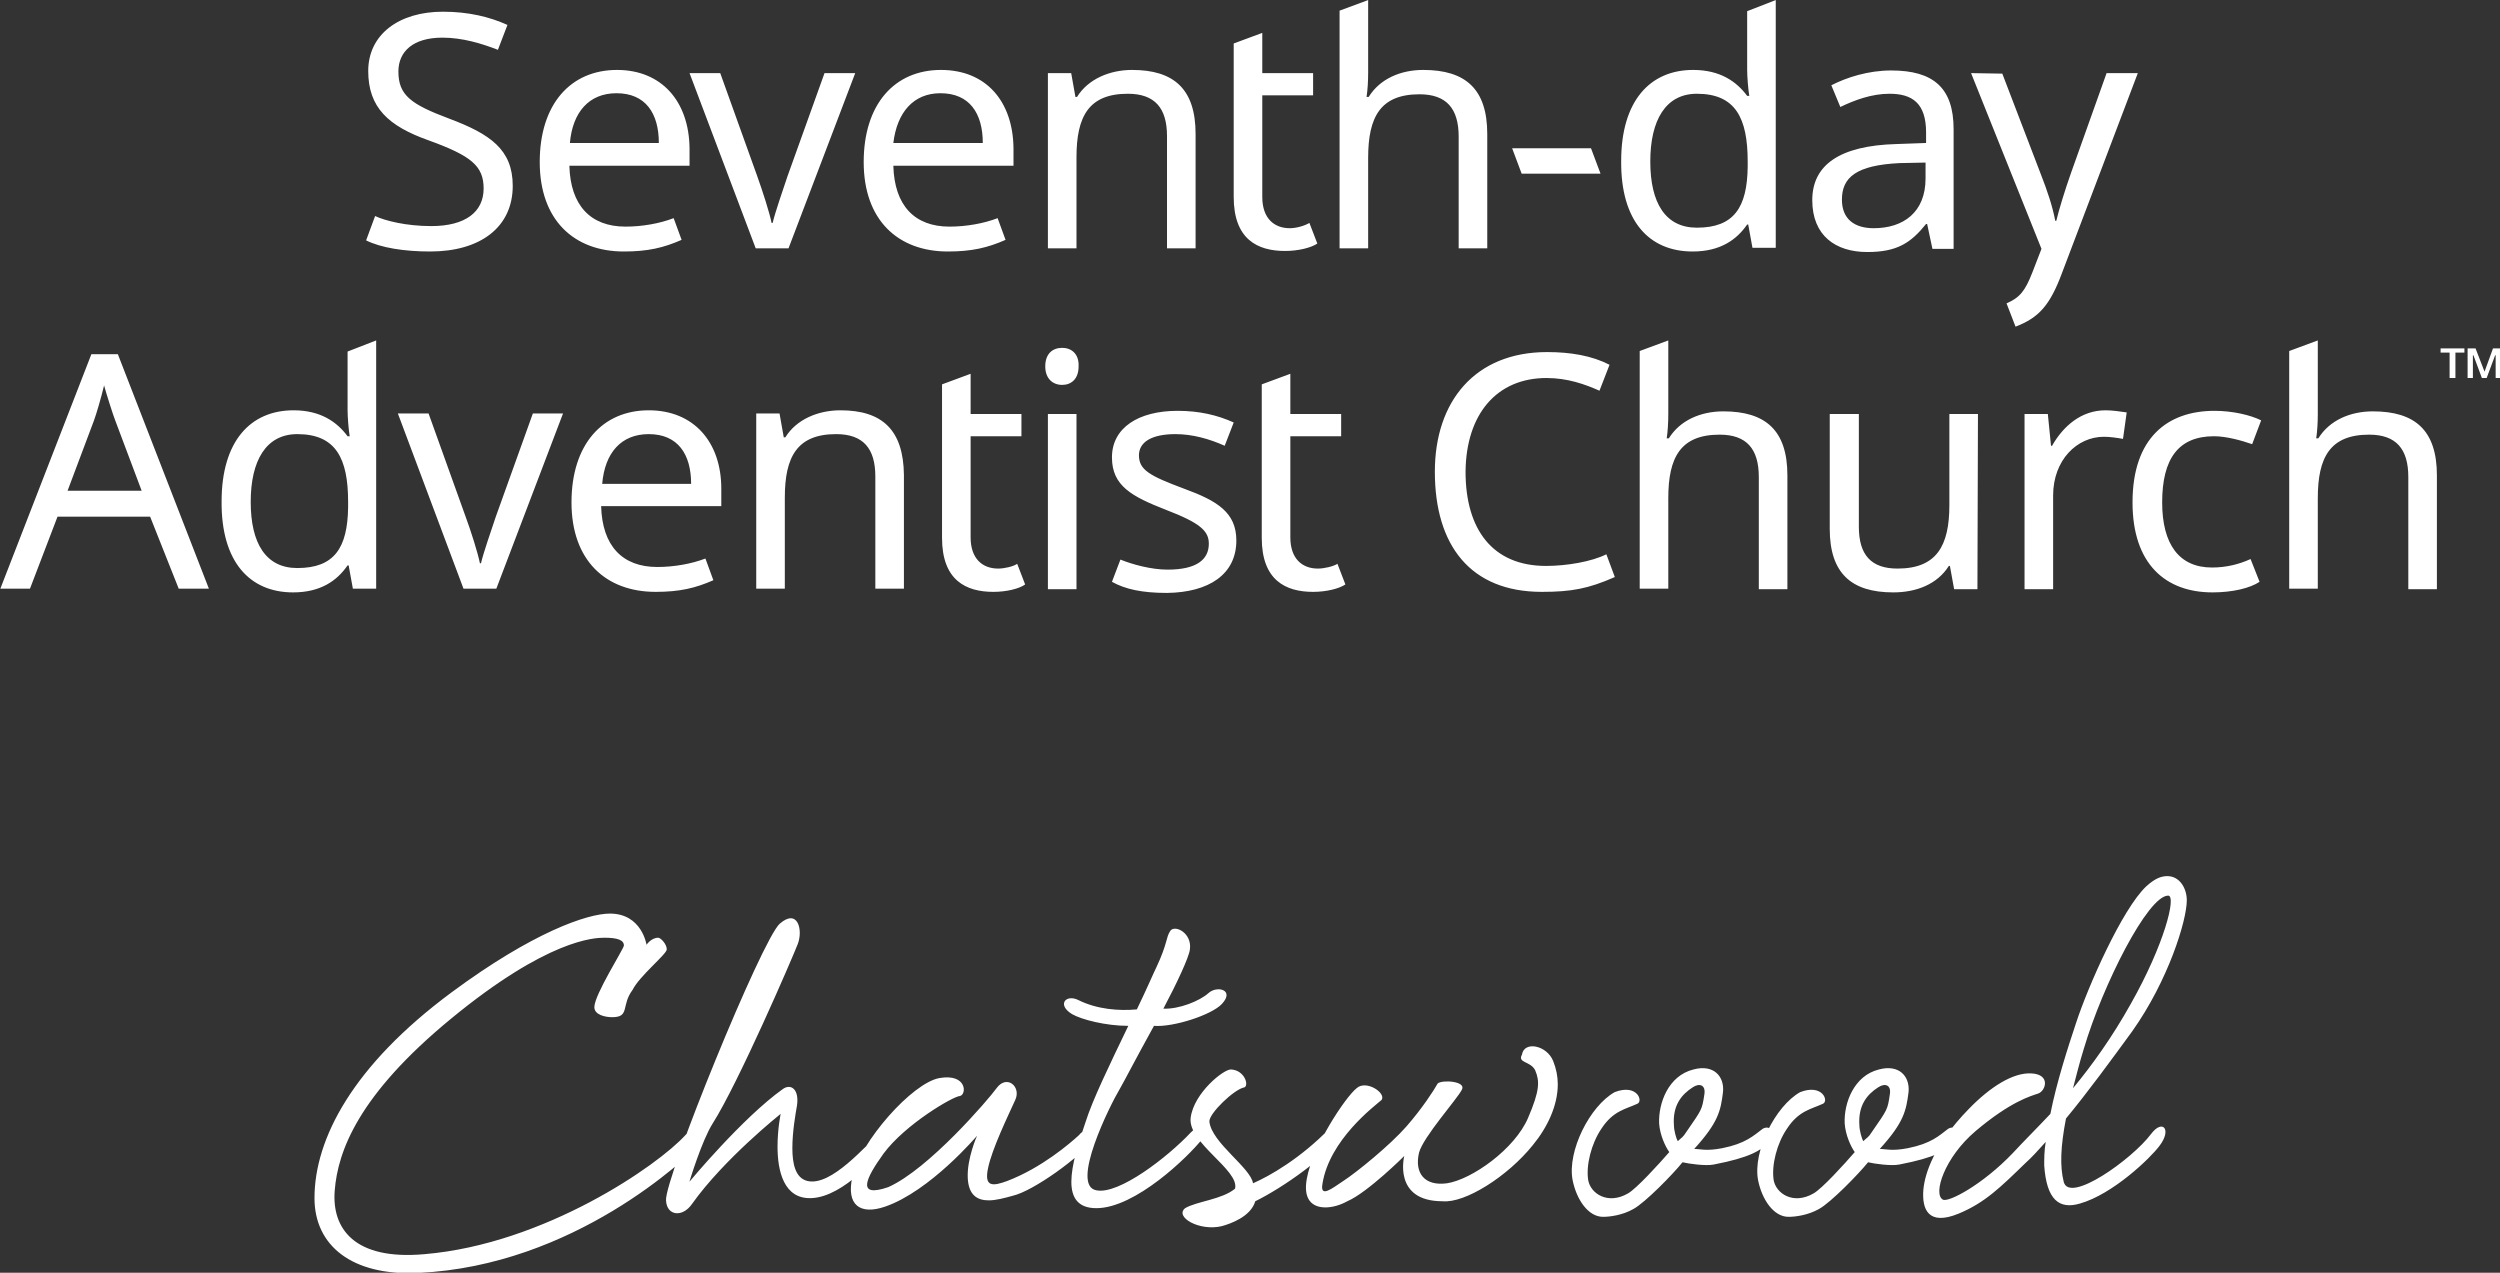
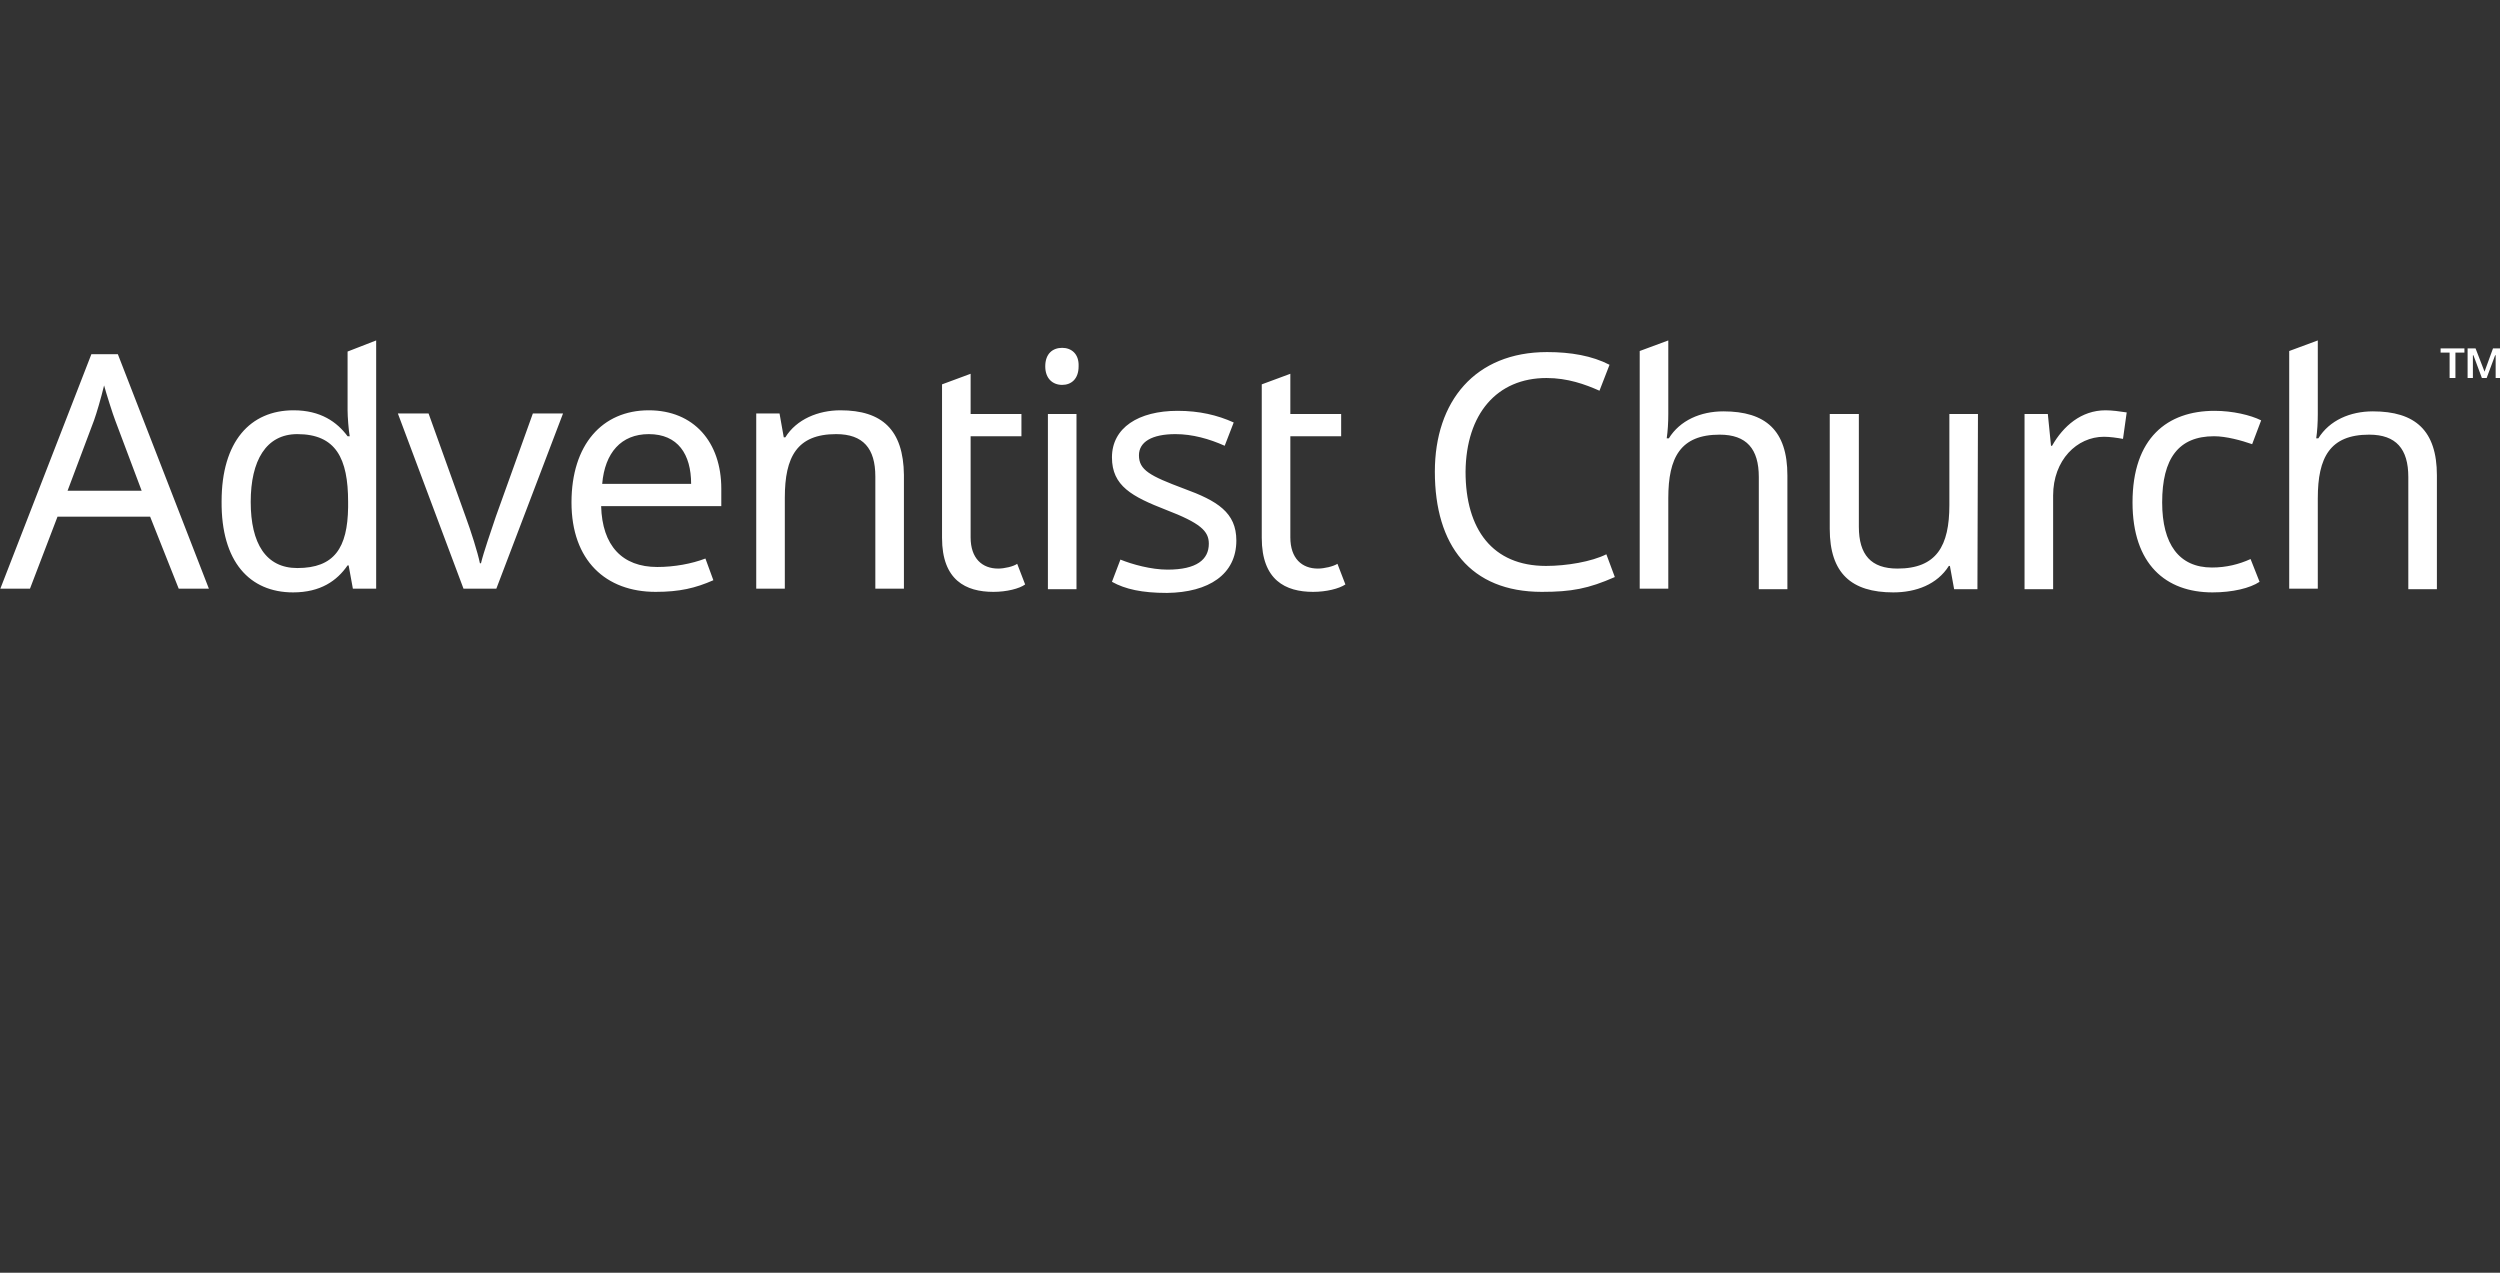
<svg xmlns="http://www.w3.org/2000/svg" viewBox="0 0 765.1 389.514">
  <rect x="0" y="0" width="765.1" height="389.514" fill="#333333" stroke="none" />
  <g class="js-svg-logo-entity-group" transform="matrix(1.62, 0, 0, 1.62, -416.886, -76.283)">
-     <path id="text-line-1" style="fill:white;" d="M 354.2 82.2 C 354.2 75.3 349.9 72.4 342.2 69.5 C 335 66.8 332.6 65.1 332.6 60.6 C 332.6 56.8 335.4 54.2 340.9 54.2 C 344.7 54.2 348.3 55.3 351.4 56.5 L 353.2 51.8 C 349.9 50.3 345.9 49.3 341 49.3 C 332.7 49.3 326.9 53.6 326.9 60.5 C 326.9 67.4 330.7 70.9 338.3 73.6 C 346.3 76.5 348.7 78.4 348.7 82.7 C 348.7 87.1 345.3 89.8 338.8 89.8 C 334.1 89.8 330.1 88.8 328.2 87.9 L 326.5 92.5 C 329.3 93.9 333.7 94.6 338.6 94.6 C 348.1 94.6 354.2 90 354.2 82.2 M 373.9 60.3 C 365.1 60.3 359.3 66.8 359.3 77.7 C 359.3 88.7 365.8 94.6 375.2 94.6 C 379.7 94.6 382.7 93.9 386.1 92.4 L 384.6 88.3 C 382 89.3 378.7 89.9 375.5 89.9 C 368.9 89.9 365.1 85.9 364.9 78.4 L 387.6 78.4 L 387.6 75.1 C 387.5 66.2 382.3 60.3 373.9 60.3 M 373.8 64.7 C 379.3 64.7 381.8 68.5 381.8 74.1 L 365 74.1 C 365.5 68.3 368.6 64.7 373.8 64.7 M 400.1 94 L 406.3 94 L 418.9 60.9 L 413.1 60.9 L 406.1 80.4 C 405.2 83.1 403.8 87.1 403.3 89.2 L 403.1 89.2 C 402.7 87.2 401.4 83.2 400.4 80.4 L 393.4 60.9 L 387.6 60.9 L 400.1 94 Z M 435.1 60.3 C 426.3 60.3 420.5 66.8 420.5 77.7 C 420.5 88.7 427 94.6 436.4 94.6 C 440.9 94.6 443.9 93.9 447.3 92.4 L 445.8 88.3 C 443.2 89.3 439.9 89.9 436.7 89.9 C 430.1 89.9 426.3 85.9 426.1 78.4 L 448.8 78.4 L 448.8 75.1 C 448.7 66.2 443.6 60.3 435.1 60.3 M 435 64.7 C 440.5 64.7 443 68.5 443 74.1 L 426.1 74.1 C 426.8 68.3 429.9 64.7 435 64.7 M 471.2 60.3 C 467 60.3 462.9 62 460.8 65.4 L 460.5 65.4 L 459.7 60.9 L 455.3 60.9 L 455.3 94 L 460.7 94 L 460.7 76.8 C 460.7 69.1 463 64.8 470.4 64.8 C 475.5 64.8 477.8 67.5 477.8 72.8 L 477.8 94 L 483.2 94 L 483.2 72.4 C 483.2 63.9 479.1 60.3 471.2 60.3 M 501 90.2 C 498 90.2 495.8 88.3 495.8 84.3 L 495.8 65.1 L 505.4 65.1 L 505.4 60.9 L 495.8 60.9 L 495.8 53.3 L 490.4 55.3 L 490.4 84.3 C 490.4 92.3 494.9 94.5 500.1 94.5 C 502.6 94.5 505 93.9 506.2 93.1 L 504.7 89.2 C 503.9 89.7 502.3 90.2 501 90.2 M 515.8 47.1 L 510.4 49.1 L 510.4 94 L 515.8 94 L 515.8 76.9 C 515.8 69.2 518.1 64.9 525.5 64.9 C 530.6 64.9 532.9 67.6 532.9 72.9 L 532.9 94 L 538.3 94 L 538.3 72.4 C 538.3 63.9 534.2 60.3 526.2 60.3 C 521.9 60.3 518 62 515.9 65.4 L 515.5 65.4 C 515.7 64.1 515.8 62.4 515.8 60.8 L 515.8 47.1 L 515.8 47.1 Z M 544.8 79.9 L 559.7 79.9 L 557.9 75.1 L 543 75.1 L 544.8 79.9 Z M 577.1 94.6 C 582.3 94.6 585.4 92.4 587.4 89.5 L 587.6 89.5 L 588.4 93.9 L 592.8 93.9 L 592.8 47.1 L 587.4 49.2 L 587.4 60.3 C 587.4 61.5 587.6 64.1 587.8 65.2 L 587.4 65.2 C 585.4 62.5 582.3 60.3 577.2 60.3 C 569 60.3 563.6 66.2 563.6 77.5 C 563.5 88.9 568.9 94.6 577.1 94.6 M 577.9 90.1 C 572 90.1 569.1 85.5 569.1 77.6 C 569.1 69.8 572 64.8 577.9 64.8 C 585.2 64.8 587.5 69.4 587.5 77.6 L 587.5 78.6 C 587.4 86.3 584.9 90.1 577.9 90.1 M 614.6 60.4 C 610.3 60.4 606.2 61.7 603.3 63.2 L 605 67.3 C 607.7 66 610.9 64.8 614.3 64.8 C 618.6 64.8 621.2 66.6 621.2 72.1 L 621.2 74.1 L 615.6 74.3 C 604.8 74.6 599.7 78.3 599.7 84.9 C 599.7 91.6 604.1 94.7 610.1 94.7 C 615.7 94.7 618.3 93 621.2 89.4 L 621.4 89.4 L 622.4 94.1 L 626.4 94.1 L 626.4 71.5 C 626.4 63.7 622.6 60.4 614.6 60.4 M 621.1 77.8 L 621.1 80.8 C 621.1 87.2 616.9 90.2 611.3 90.2 C 607.7 90.2 605.3 88.5 605.3 84.8 C 605.3 80.6 608 78.3 616.2 77.9 L 621.1 77.8 Z M 629.7 60.9 L 643 94.1 L 641.3 98.5 C 639.9 102.1 638.9 103.3 636.4 104.4 L 638.1 108.8 C 642.5 107.1 644.6 104.8 646.9 98.6 L 661.2 60.9 L 655.3 60.9 L 648.6 79.7 C 647.4 83.1 646.3 86.7 645.8 88.8 L 645.6 88.8 C 645.1 86.1 644.1 83.1 642.8 79.8 L 635.6 61 L 629.7 60.9 L 629.7 60.9 L 629.7 60.9 Z" />
    <path id="text-line-2" style="fill:white;" d="M 291.1 158.3 L 296.8 158.3 L 279.6 114 L 274.6 114 L 257.4 158.3 L 263 158.3 L 268.2 144.7 L 285.7 144.7 L 291.1 158.3 Z M 284.1 139.8 L 270.1 139.8 L 275.1 126.5 C 275.6 125.1 276.4 122.4 277 119.9 C 277.4 121.4 278.7 125.5 279.1 126.5 L 284.1 139.8 Z M 312.7 159 C 317.9 159 321 156.8 323 153.9 L 323.2 153.9 L 324 158.3 L 328.4 158.3 L 328.4 111.4 L 323 113.5 L 323 124.6 C 323 125.8 323.2 128.4 323.4 129.5 L 323 129.5 C 321 126.8 317.9 124.6 312.8 124.6 C 304.6 124.6 299.2 130.5 299.2 141.8 C 299.1 153.2 304.5 159 312.7 159 M 313.5 154.4 C 307.6 154.4 304.7 149.8 304.7 141.9 C 304.7 134.1 307.6 129.1 313.5 129.1 C 320.8 129.1 323.1 133.7 323.1 141.9 L 323.1 142.9 C 323 150.6 320.5 154.4 313.5 154.4 M 344.9 158.3 L 351.1 158.3 L 363.7 125.2 L 358 125.2 L 351 144.7 C 350.1 147.4 348.7 151.4 348.2 153.5 L 348 153.5 C 347.6 151.5 346.3 147.4 345.3 144.7 L 338.3 125.2 L 332.5 125.2 L 344.9 158.3 Z M 379.9 124.6 C 371.1 124.6 365.3 131.1 365.3 142 C 365.3 153 371.8 158.9 381.2 158.9 C 385.7 158.9 388.7 158.2 392.1 156.7 L 390.6 152.6 C 388 153.6 384.7 154.2 381.5 154.2 C 374.9 154.2 371.1 150.2 370.9 142.7 L 393.6 142.7 L 393.6 139.4 C 393.6 130.6 388.4 124.6 379.9 124.6 M 379.9 129.1 C 385.4 129.1 387.9 132.9 387.9 138.5 L 371.1 138.5 C 371.6 132.6 374.7 129.1 379.9 129.1 M 416.1 124.6 C 411.9 124.6 407.8 126.3 405.7 129.7 L 405.4 129.7 L 404.6 125.2 L 400.2 125.2 L 400.2 158.3 L 405.6 158.3 L 405.6 141.1 C 405.6 133.4 407.9 129.1 415.3 129.1 C 420.4 129.1 422.7 131.8 422.7 137.1 L 422.7 158.3 L 428.1 158.3 L 428.1 136.8 C 428 128.3 424 124.6 416.1 124.6 M 445.9 154.5 C 442.9 154.5 440.7 152.6 440.7 148.6 L 440.7 129.5 L 450.3 129.5 L 450.3 125.3 L 440.7 125.3 L 440.7 117.7 L 435.3 119.7 L 435.3 148.7 C 435.3 156.7 439.8 158.9 445 158.9 C 447.5 158.9 449.9 158.3 451 157.5 L 449.5 153.6 C 448.8 154.1 447.1 154.5 445.9 154.5 M 458 112.8 C 456.2 112.8 454.8 113.9 454.8 116.3 C 454.8 118.6 456.2 119.8 458 119.8 C 459.7 119.8 461.1 118.7 461.1 116.3 C 461.2 113.9 459.7 112.8 458 112.8 M 460.7 125.3 L 455.3 125.3 L 455.3 158.4 L 460.7 158.4 L 460.7 125.3 Z M 490.9 149.2 C 490.9 143.9 487.3 141.7 481 139.4 C 474.6 137 472.5 135.9 472.5 133.1 C 472.5 130.6 474.9 129.1 479.4 129.1 C 482.6 129.1 485.8 130 488.7 131.3 L 490.4 126.9 C 487.3 125.5 483.9 124.7 479.8 124.7 C 472.4 124.7 467.4 127.9 467.4 133.5 C 467.4 138.9 471.2 140.9 477.6 143.4 C 484.1 145.9 485.7 147.4 485.7 149.8 C 485.7 152.8 483.4 154.7 477.9 154.7 C 474.8 154.7 471.2 153.7 469 152.8 L 467.4 157 C 469.9 158.4 473.1 159.1 477.8 159.1 C 485.7 159 490.9 155.6 490.9 149.2 M 506.3 154.5 C 503.3 154.5 501.1 152.6 501.1 148.6 L 501.1 129.5 L 510.7 129.5 L 510.7 125.3 L 501.1 125.3 L 501.1 117.7 L 495.7 119.7 L 495.7 148.7 C 495.7 156.7 500.2 158.9 505.4 158.9 C 507.9 158.9 510.3 158.3 511.5 157.5 L 510 153.6 C 509.2 154.1 507.5 154.5 506.3 154.5 M 549.5 118.5 C 553.5 118.5 556.8 119.7 559.5 120.9 L 561.4 116 C 558.1 114.3 554.1 113.6 549.6 113.6 C 536 113.6 528.4 122.9 528.4 136.2 C 528.4 150.1 535.1 158.9 548.6 158.9 C 554.2 158.9 557.4 158.3 562.4 156.1 L 560.8 151.8 C 558 153.2 553.3 154 549.4 154 C 539.3 154 534.2 147.1 534.2 136.2 C 534.3 125.3 540.1 118.5 549.5 118.5 M 572.5 111.4 L 567.1 113.4 L 567.1 158.3 L 572.5 158.3 L 572.5 141.2 C 572.5 133.5 574.8 129.2 582.2 129.2 C 587.3 129.2 589.6 131.9 589.6 137.2 L 589.6 158.4 L 595 158.4 L 595 136.9 C 595 128.4 590.9 124.8 582.9 124.8 C 578.6 124.8 574.7 126.5 572.6 129.9 L 572.2 129.9 C 572.4 128.6 572.5 126.9 572.5 125.3 L 572.5 111.4 L 572.5 111.4 Z M 631 125.3 L 625.6 125.3 L 625.6 142.5 C 625.6 150.2 623.2 154.5 615.8 154.5 C 610.8 154.5 608.5 151.9 608.5 146.6 L 608.5 125.3 L 603 125.3 L 603 147 C 603 155.4 607.1 159 615 159 C 619.3 159 623.3 157.5 625.5 154 L 625.7 154 L 626.5 158.4 L 630.9 158.4 L 631 125.3 L 631 125.3 Z M 655.1 124.6 C 650.5 124.6 647.1 127.6 645 131.3 L 644.8 131.3 L 644.2 125.3 L 639.8 125.3 L 639.8 158.4 L 645.2 158.4 L 645.2 140.7 C 645.2 134 649.7 129.6 654.8 129.6 C 655.9 129.6 657.3 129.8 658.4 130 L 659.1 125 C 657.8 124.8 656.3 124.6 655.1 124.6 M 675.3 159 C 679.1 159 682.4 158.2 684.2 157 L 682.5 152.7 C 680.3 153.7 677.9 154.3 675.2 154.3 C 669 154.3 665.8 149.9 665.8 142 C 665.8 133.7 668.9 129.5 675.6 129.5 C 677.9 129.5 680.8 130.3 682.8 131 L 684.5 126.5 C 682.5 125.5 679.1 124.7 675.7 124.7 C 666.8 124.7 660.2 129.8 660.2 142 C 660.2 153.7 666.5 159 675.3 159 M 695.2 111.4 L 689.8 113.4 L 689.8 158.3 L 695.2 158.3 L 695.2 141.2 C 695.2 133.5 697.5 129.2 704.9 129.2 C 710 129.2 712.3 131.9 712.3 137.2 L 712.3 158.4 L 717.7 158.4 L 717.7 136.9 C 717.7 128.4 713.6 124.8 705.6 124.8 C 701.3 124.8 697.4 126.5 695.3 129.9 L 694.9 129.9 C 695.1 128.6 695.2 126.9 695.2 125.3 L 695.2 111.4 L 695.2 111.4 Z" />
    <path id="text-tm" style="fill:white;" d="M 720.1 113.7 L 718.4 113.7 L 718.4 112.9 L 722.9 112.9 L 722.9 113.7 L 721.2 113.7 L 721.2 118.5 L 720.1 118.5 Z M 723.5 112.9 L 725 112.9 L 726.7 117.3 L 728.3 112.9 L 729.8 112.9 L 729.8 118.5 L 728.8 118.5 L 728.8 115.3 L 728.8 114.2 L 728.7 114.2 L 727.1 118.5 L 726.2 118.5 L 724.6 114.2 L 724.5 114.2 L 724.5 115.2 L 724.5 118.5 L 723.5 118.5 Z" />
-     <path class="js-svg-logo-entity" d="M386.838 261.502C381.684 267.228 360.189 282.118 337.507 284.02C324.254 285.206 319.98 279.173 320.573 271.953C321.166 264.59 324.99 253.975 342.518 239.556C360.782 224.524 369.618 224.237 371.52 224.237C374.035 224.237 375.201 224.687 375.201 225.71C375.201 226.303 369.618 234.995 369.618 237.347C369.618 238.82 371.683 239.249 372.992 239.249C376.387 239.249 374.628 237.041 376.837 234.095C378.146 231.457 383.3 227.326 383.3 226.446C383.3 225.424 382.134 224.237 381.684 224.237C380.355 224.237 379.476 225.567 379.476 225.567C379.476 225.567 378.596 219.677 372.563 219.677C368.288 219.677 357.98 223.215 342.661 234.545C323.968 248.392 316.748 262.238 316.748 273.425C316.748 282.404 323.825 288.151 336.341 287.558C365.793 286.229 387.145 265.756 389.497 263.261C391.992 260.602 389.497 258.557 386.838 261.502ZM383.157 273.855C383.3 276.8 386.245 277.107 388.025 274.591C394.058 266.063 404.816 257.513 404.816 257.513C404.816 257.513 404.223 260.315 404.223 263.711C404.223 268.271 405.389 273.712 410.706 273.425C416.74 273.119 423.223 265.469 425.862 262.381C426.741 261.338 425.862 259.129 423.796 260.909C421.014 263.261 414.388 271.36 409.806 270.174C407.598 269.601 407.025 266.942 407.025 263.997C407.025 260.909 407.598 257.657 407.904 255.898C408.334 252.809 406.718 251.766 405.246 252.809C397.596 258.25 387.575 270.337 387.575 270.337C387.575 270.337 389.927 262.524 391.992 259.293C396.86 251.623 407.025 228.062 408.048 225.424C409.07 222.765 408.048 218.633 404.652 221.579C401.278 224.524 382.871 269.744 383.157 273.855ZM461.203 261.502C459.444 263.117 454.147 267.678 447.664 270.174C444.862 271.217 443.246 271.36 443.982 267.821C444.719 264.14 447.807 257.82 449.136 254.875C450.302 252.359 447.521 250.007 445.598 252.666C444.126 254.712 432.795 267.965 425.125 271.36C419.092 273.425 420.851 269.744 424.246 265.02C428.377 259.436 437.499 254.139 438.685 254.139C439.994 253.832 439.994 249.864 434.84 250.744C429.686 251.623 419.828 262.811 418.356 269.437C417.169 274.755 419.828 276.657 424.532 275.041C433.081 272.096 441.917 261.645 441.917 261.645C441.917 261.645 439.994 265.919 440.158 269.601C440.301 272.832 441.917 273.855 444.126 273.855C445.455 273.855 447.071 273.425 448.687 272.975C452.511 272.096 461.347 265.756 464.005 262.238C466.214 259.293 462.083 260.172 461.203 261.502ZM461.06 236.018C458.708 234.832 456.929 236.897 459.874 238.677C461.653 239.699 466.214 240.886 470.489 240.886C466.951 248.249 463.719 254.875 462.39 259.129C461.06 262.974 459.731 267.228 459.731 270.337C459.731 273.282 460.917 275.328 464.455 275.328C471.818 275.328 481.819 265.613 484.478 262.238C486.973 259.293 484.478 258.843 482.269 261.052C477.995 265.613 468.709 272.832 464.455 271.953C459.444 271.073 467.094 255.755 468.873 252.809C469.896 251.03 471.368 248.085 475.336 240.886C479.017 241.172 486.237 238.82 488.16 236.754C490.655 234.095 487.28 233.216 485.644 234.689C484.028 236.161 480.061 237.777 477.115 237.634C479.611 232.93 481.963 227.919 482.126 226.446C482.556 223.358 479.324 221.742 478.445 222.908C477.545 224.237 477.995 225.117 475.786 229.841C475.336 230.721 474.027 233.809 472.105 237.777C468.709 238.084 464.598 237.777 461.06 236.018ZM492.434 252.503C493.314 252.073 492.434 249.271 489.919 249.128C488.589 248.985 482.862 253.546 482.269 258.25C481.676 262.974 491.534 268.128 490.655 271.646C488.16 273.712 483.435 274.019 481.226 275.328C479.181 276.964 483.885 279.745 488.16 278.723C489.775 278.273 493.6 276.964 494.479 274.019C499.633 271.503 508.469 265.326 510.535 261.502C511.414 260.315 510.841 257.963 508.469 260.315C503.029 265.919 497.138 269.294 494.05 270.623C493.6 267.678 486.237 262.974 485.808 258.986C485.644 257.513 490.512 252.809 492.434 252.503ZM518.347 254.875C519.227 253.546 515.402 251.03 513.623 252.666C511.414 254.425 505.237 263.854 504.215 269.744C503.479 273.712 505.237 275.184 507.733 275.184C509.062 275.184 510.535 274.755 511.864 274.019C515.689 272.382 522.622 265.469 522.622 265.469C522.622 265.469 520.413 274.019 529.821 274.019C534.096 274.448 542.195 269.294 546.919 263.404C549.701 260.029 551.623 255.898 551.623 251.93C551.623 250.457 551.337 248.985 550.744 247.512C549.558 244.567 545.283 243.667 544.854 246.326C543.974 247.942 546.469 247.512 547.349 249.271C548.228 251.337 548.228 253.096 546.02 258.25C543.524 264.14 535.425 269.887 530.721 270.623C526.447 271.217 524.524 268.701 525.403 264.876C526.14 261.931 532.623 254.712 533.503 252.953C534.403 251.337 529.821 251.03 528.942 251.766C528.205 253.096 525.997 256.491 523.051 259.866C519.963 263.404 513.623 268.558 511.128 270.174C508.919 271.646 506.71 273.425 507.16 270.767C508.469 262.381 517.018 256.041 518.347 254.875ZM566.636 255.611C567.822 255.161 566.636 251.766 562.381 253.403C557.657 256.041 553.382 264.59 554.425 270.03C555.162 273.712 557.371 276.964 560.173 276.964C561.482 276.964 563.854 276.657 565.899 275.491C568.108 274.305 573.426 268.865 575.185 266.656C576.371 266.942 579.602 267.392 581.075 267.085C587.988 265.756 589.91 264.447 591.669 262.811C592.856 261.502 591.976 259.436 590.36 260.315C588.581 261.645 587.108 263.117 582.691 263.997C579.602 264.59 578.58 264.14 577.394 264.14C581.954 259.129 582.404 256.92 582.834 253.403C583.141 250.457 581.075 248.085 577.25 249.128C572.526 250.294 570.624 255.448 570.767 259.293C570.91 261.502 571.953 263.711 572.689 264.733C570.767 266.942 566.492 271.646 564.877 272.546C561.052 274.755 557.8 272.546 557.371 270.03C556.921 267.228 557.964 263.117 559.866 260.315C562.075 256.92 564.427 256.634 566.636 255.611ZM575.921 260.909C575.185 262.074 575.041 261.931 574.305 262.667C573.998 262.238 573.569 260.602 573.569 259.722C573.262 255.898 575.041 253.832 577.107 252.503C578.416 251.623 579.602 252.073 579.316 253.832C578.866 256.777 578.866 256.634 575.921 260.909ZM601.691 255.611C602.877 255.161 601.691 251.766 597.416 253.403C592.712 256.041 588.438 264.59 589.46 270.03C590.197 273.712 592.406 276.964 595.208 276.964C596.537 276.964 598.889 276.657 600.955 275.491C603.164 274.305 608.461 268.865 610.24 266.656C611.406 266.942 614.658 267.392 616.13 267.085C623.043 265.756 624.966 264.447 626.725 262.811C627.911 261.502 627.011 259.436 625.395 260.315C623.636 261.645 622.164 263.117 617.746 263.997C614.658 264.59 613.615 264.14 612.449 264.14C617.01 259.129 617.439 256.92 617.889 253.403C618.176 250.457 616.13 248.085 612.285 249.128C607.581 250.294 605.659 255.448 605.822 259.293C605.966 261.502 606.988 263.711 607.724 264.733C605.822 266.942 601.548 271.646 599.932 272.546C596.087 274.755 592.856 272.546 592.406 270.03C591.976 267.228 592.999 263.117 594.921 260.315C597.13 256.92 599.482 256.634 601.691 255.611ZM610.976 260.909C610.24 262.074 610.076 261.931 609.34 262.667C609.054 262.238 608.604 260.602 608.604 259.722C608.318 255.898 610.076 253.832 612.142 252.503C613.472 251.623 614.658 252.073 614.351 253.832C613.921 256.777 613.921 256.634 610.976 260.909ZM642.33 253.689C643.802 253.239 644.846 250.007 641 249.864C637.626 249.721 633.351 252.359 629.22 256.634C622.757 263.261 620.978 268.701 620.691 271.81C620.384 275.491 621.571 278.723 627.318 276.371C632.329 274.305 635.274 271.36 639.978 266.799C641.164 265.756 642.473 264.283 643.802 262.811C643.516 264.447 643.516 266.063 643.516 267.228C643.946 273.712 646.318 275.634 650.286 274.448C656.462 272.689 663.539 265.919 665.298 263.547C667.67 260.459 665.891 258.393 663.682 261.338C660.144 266.063 648.22 274.591 647.198 270.337C646.461 267.392 646.604 263.711 647.627 258.393C651.758 253.403 656.176 247.349 660.144 241.908C666.934 232.337 670.452 221.006 670.452 217.161C670.452 214.952 669.143 212.6 666.771 212.6C665.605 212.6 664.418 213.05 662.803 214.523C658.242 218.797 651.758 233.523 649.55 240.293C648.077 244.71 645.868 251.48 644.682 257.513C642.044 260.315 639.528 262.811 637.626 264.876C631.879 270.91 625.395 274.305 624.373 273.712C622.45 272.689 624.659 265.756 630.549 260.765C637.176 255.161 641 254.139 642.33 253.689ZM659.858 236.754C656.319 243.095 652.495 248.392 648.956 252.666C649.55 250.457 650.143 247.942 651.022 245.14C654.56 233.216 663.089 216.281 666.934 216.281C668.55 216.281 666.198 225.567 659.858 236.754Z " fill="#ffffff" />
  </g>
</svg>